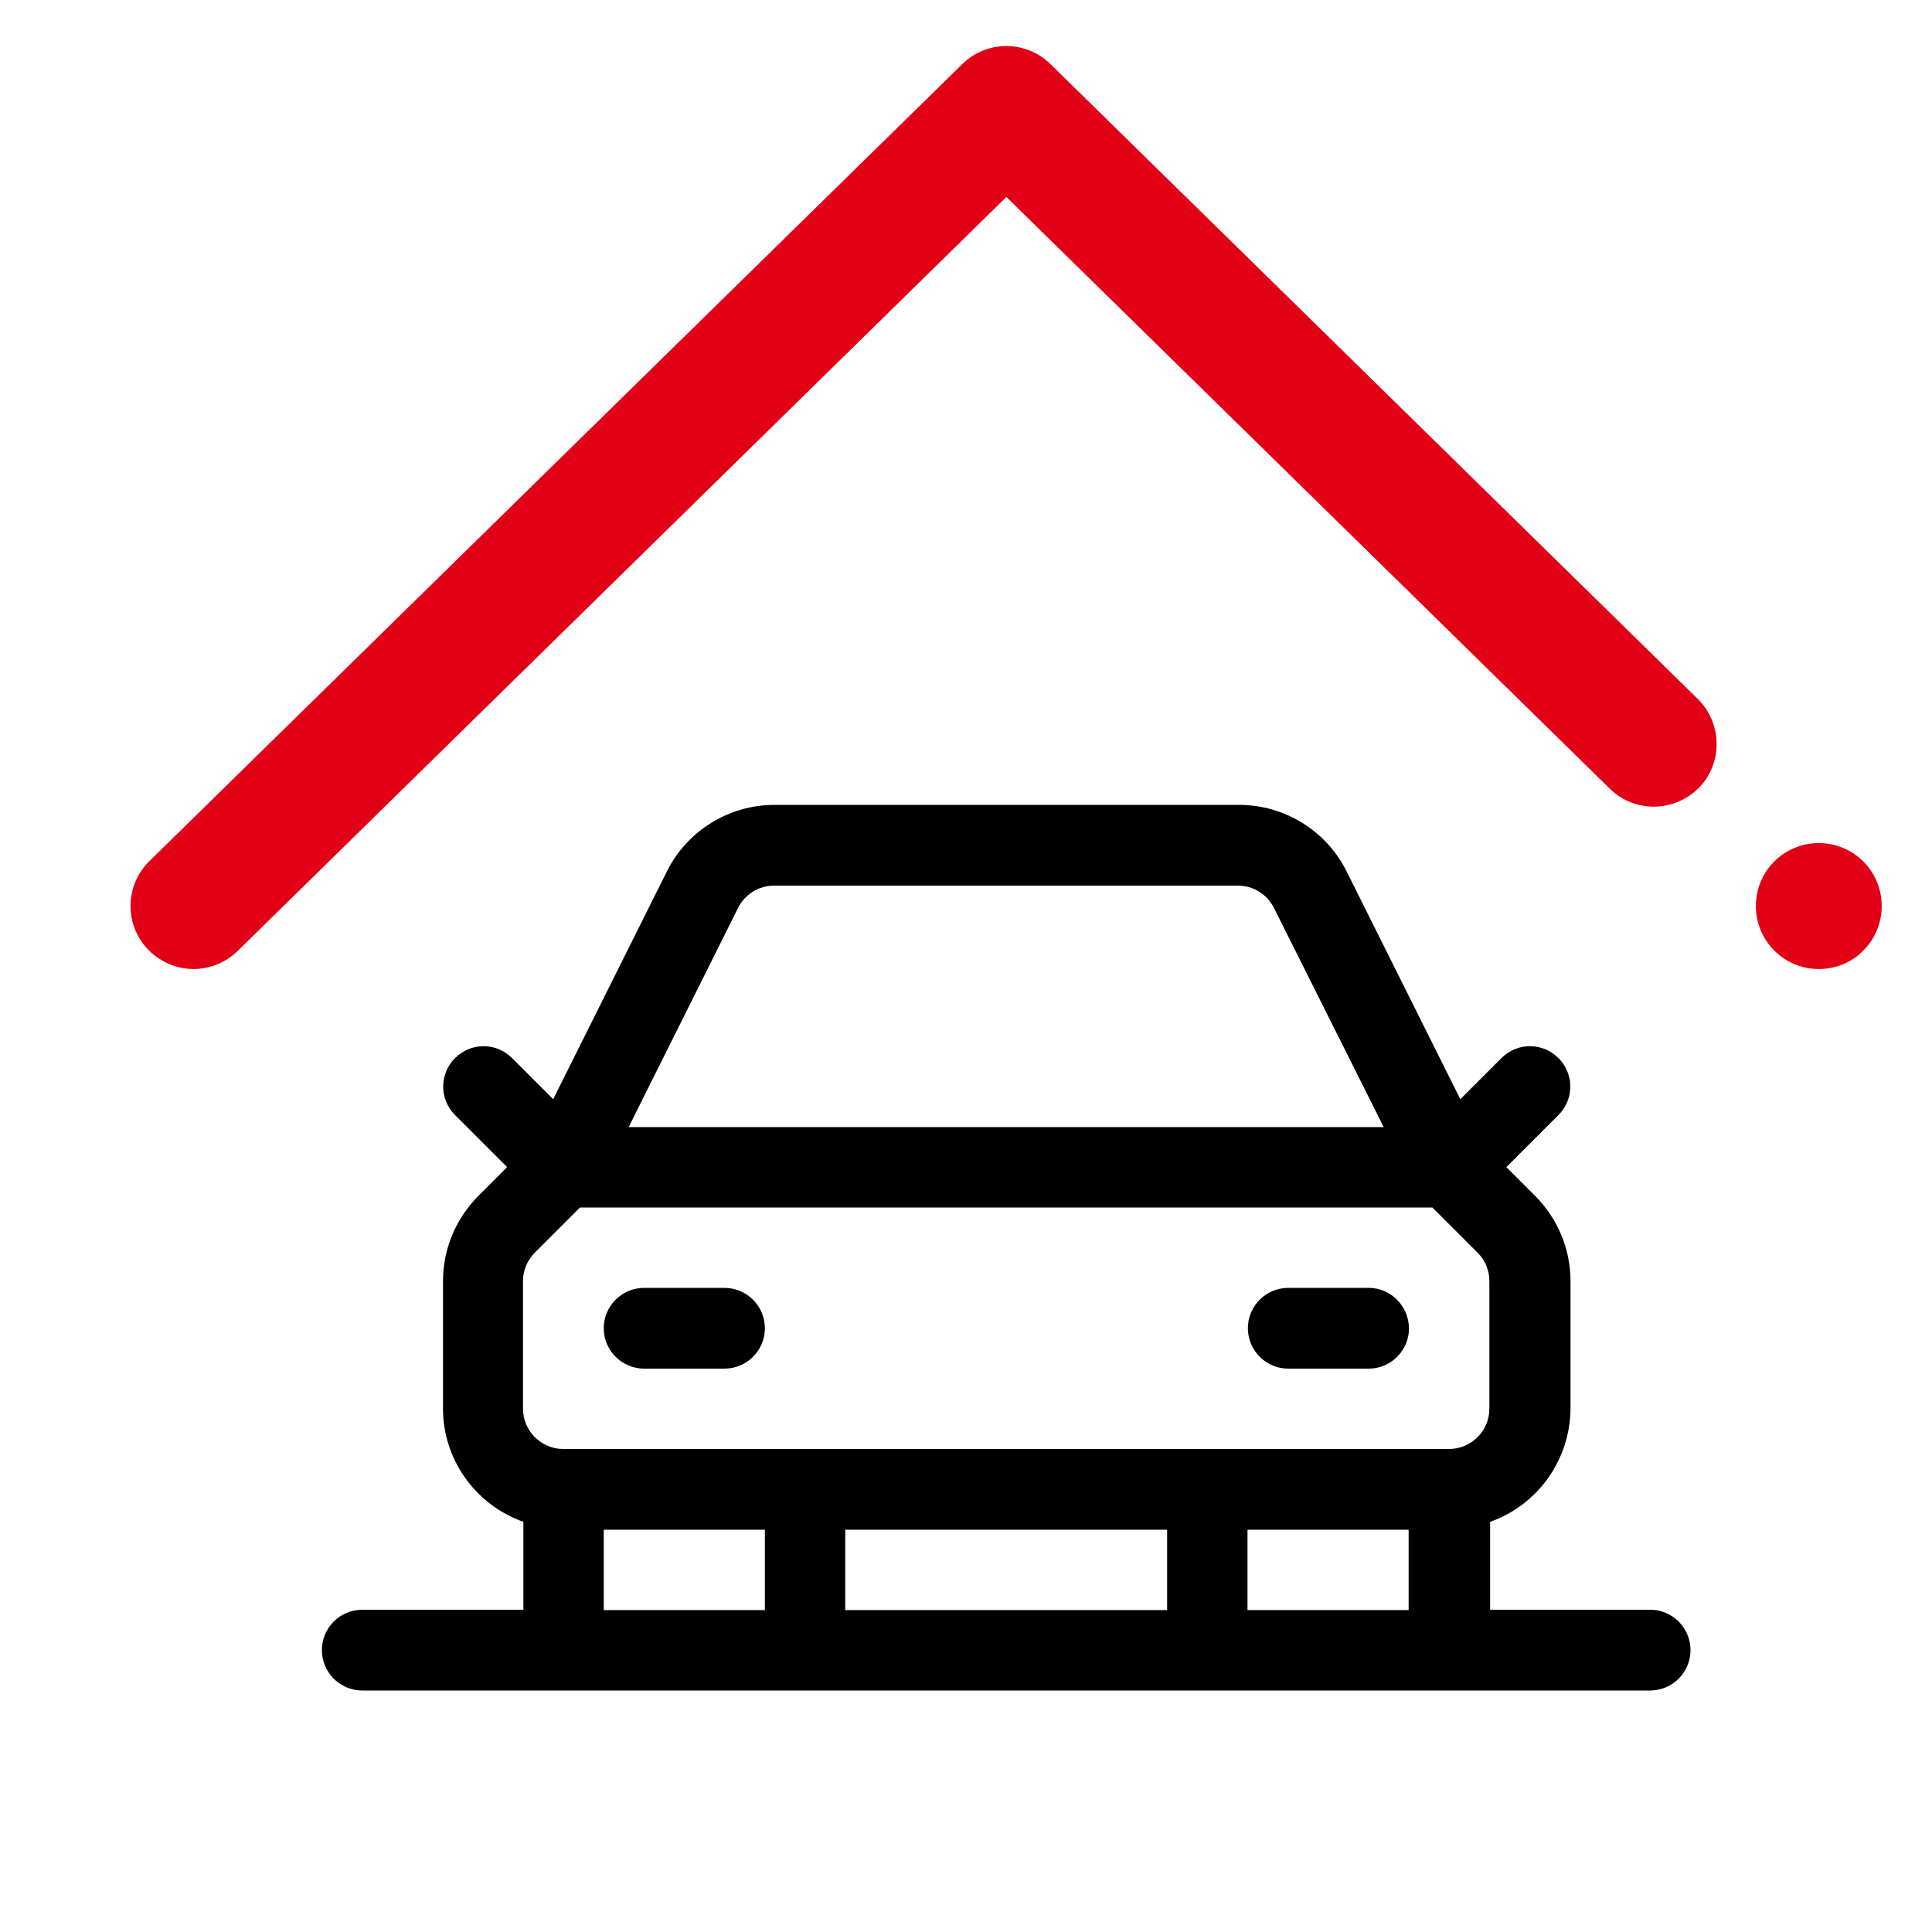
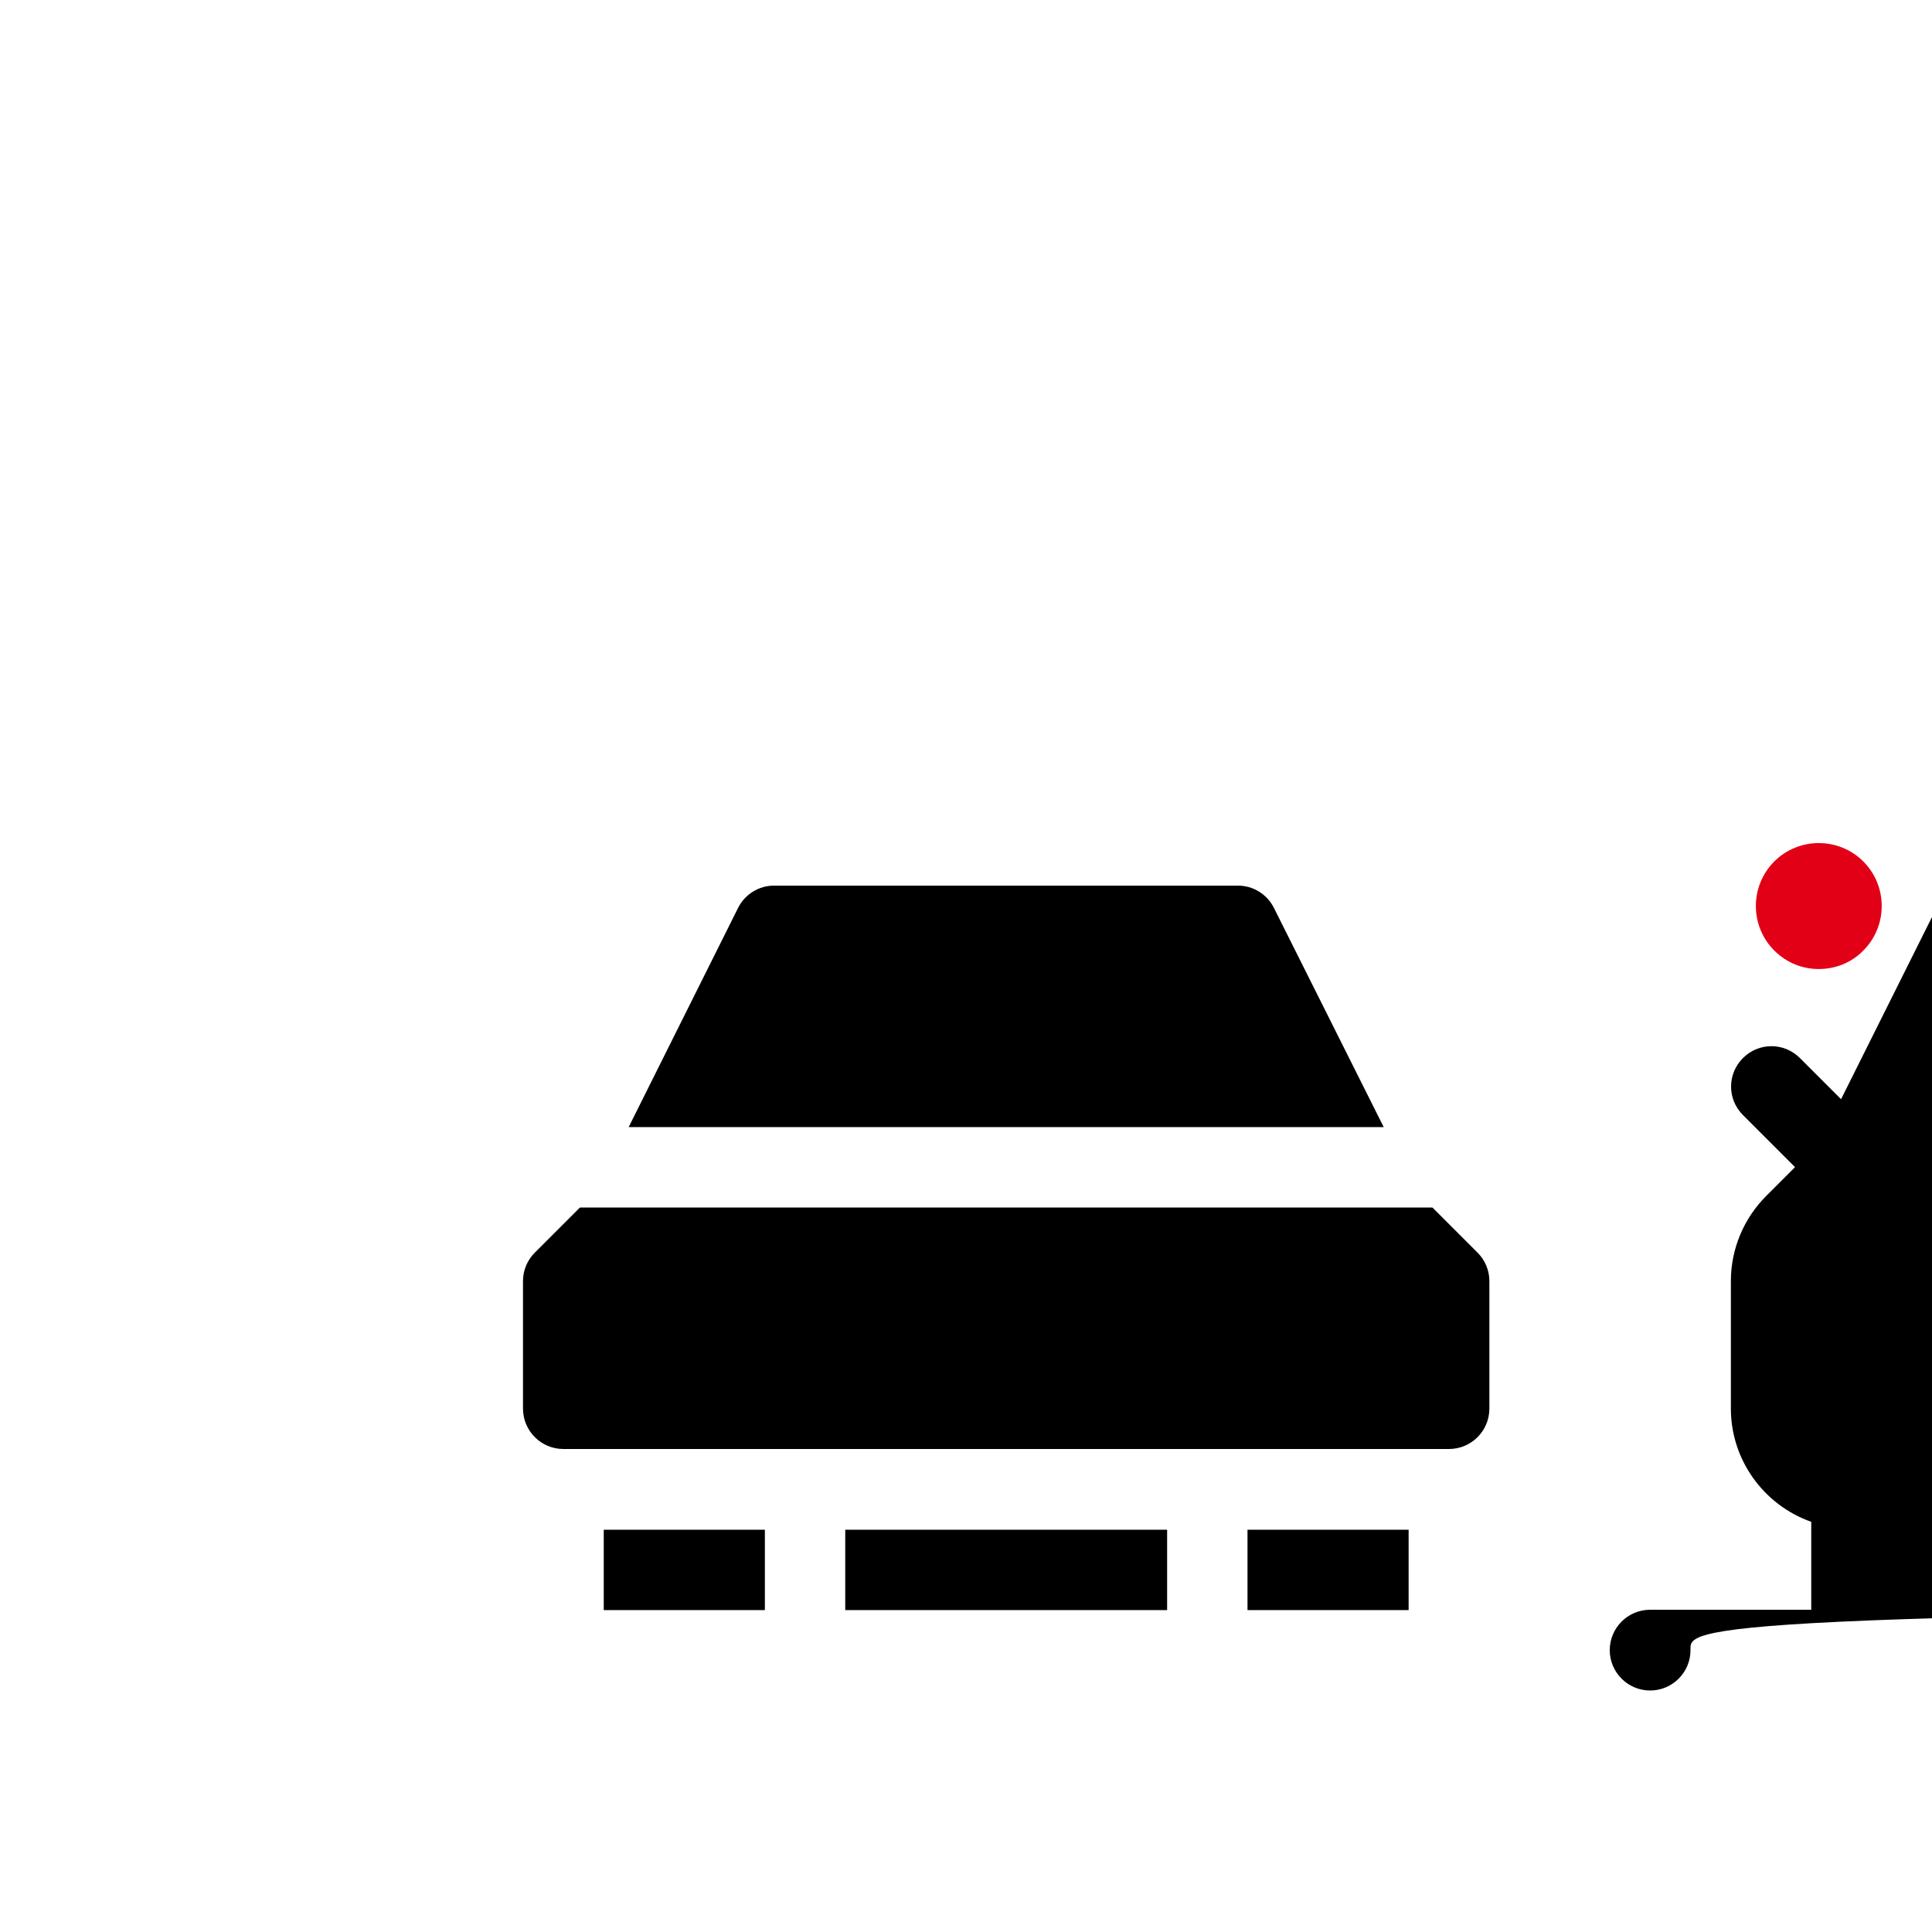
<svg xmlns="http://www.w3.org/2000/svg" version="1.1" id="Layer_1" x="0px" y="0px" viewBox="0 0 512 512" style="enable-background:new 0 0 512 512;" xml:space="preserve">
  <style type="text/css">
	.st0{fill:#E20017;}
</style>
-   <path d="M448,437.3c0,5.9-4.8,10.7-10.7,10.7H96c-5.9,0-10.7-4.8-10.7-10.7s4.8-10.7,10.7-10.7h42.7v-23.3  c-12.7-4.5-21.3-16.5-21.3-30v-33.8c0-8.5,3.4-16.6,9.4-22.6l7.6-7.6l-13.8-13.8c-4.2-4.2-4.2-10.9,0-15.1c4.2-4.2,10.9-4.2,15.1,0  l10.9,10.9l30.1-60.3c5.4-10.9,16.5-17.7,28.6-17.7h123c12.1,0,23.2,6.8,28.6,17.7l30.1,60.3l10.9-10.9c4.2-4.2,10.9-4.2,15.1,0  c4.2,4.2,4.2,10.9,0,15.1l-13.8,13.8l7.6,7.6c6,6,9.4,14.1,9.4,22.6v33.8c-0.1,13.5-8.6,25.5-21.3,30v23.3h42.7  C443.2,426.7,448,431.4,448,437.3z M394.7,339.5c0-2.8-1.1-5.5-3.1-7.5l-12-12H153.7l-12,12c-2,2-3.1,4.7-3.1,7.5v33.8  c0,5.9,4.8,10.7,10.7,10.7H384c5.9,0,10.7-4.8,10.7-10.7V339.5z M166.6,298.7h200.1l-29.1-58.1c-1.8-3.6-5.5-5.9-9.5-5.9h-123  c-4,0-7.7,2.3-9.5,5.9L166.6,298.7z M202.7,426.7v-21.3H160v21.3H202.7z M309.3,426.7v-21.3H224v21.3H309.3z M373.3,426.7v-21.3  h-42.7v21.3H373.3z M192,341.3h-21.3c-5.9,0-10.7,4.8-10.7,10.7c0,5.9,4.8,10.7,10.7,10.7H192c5.9,0,10.7-4.8,10.7-10.7  C202.7,346.1,197.9,341.3,192,341.3z M362.7,341.3h-21.3c-5.9,0-10.7,4.8-10.7,10.7c0,5.9,4.8,10.7,10.7,10.7h21.3  c5.9,0,10.7-4.8,10.7-10.7C373.3,346.1,368.6,341.3,362.7,341.3z" />
+   <path d="M448,437.3c0,5.9-4.8,10.7-10.7,10.7c-5.9,0-10.7-4.8-10.7-10.7s4.8-10.7,10.7-10.7h42.7v-23.3  c-12.7-4.5-21.3-16.5-21.3-30v-33.8c0-8.5,3.4-16.6,9.4-22.6l7.6-7.6l-13.8-13.8c-4.2-4.2-4.2-10.9,0-15.1c4.2-4.2,10.9-4.2,15.1,0  l10.9,10.9l30.1-60.3c5.4-10.9,16.5-17.7,28.6-17.7h123c12.1,0,23.2,6.8,28.6,17.7l30.1,60.3l10.9-10.9c4.2-4.2,10.9-4.2,15.1,0  c4.2,4.2,4.2,10.9,0,15.1l-13.8,13.8l7.6,7.6c6,6,9.4,14.1,9.4,22.6v33.8c-0.1,13.5-8.6,25.5-21.3,30v23.3h42.7  C443.2,426.7,448,431.4,448,437.3z M394.7,339.5c0-2.8-1.1-5.5-3.1-7.5l-12-12H153.7l-12,12c-2,2-3.1,4.7-3.1,7.5v33.8  c0,5.9,4.8,10.7,10.7,10.7H384c5.9,0,10.7-4.8,10.7-10.7V339.5z M166.6,298.7h200.1l-29.1-58.1c-1.8-3.6-5.5-5.9-9.5-5.9h-123  c-4,0-7.7,2.3-9.5,5.9L166.6,298.7z M202.7,426.7v-21.3H160v21.3H202.7z M309.3,426.7v-21.3H224v21.3H309.3z M373.3,426.7v-21.3  h-42.7v21.3H373.3z M192,341.3h-21.3c-5.9,0-10.7,4.8-10.7,10.7c0,5.9,4.8,10.7,10.7,10.7H192c5.9,0,10.7-4.8,10.7-10.7  C202.7,346.1,197.9,341.3,192,341.3z M362.7,341.3h-21.3c-5.9,0-10.7,4.8-10.7,10.7c0,5.9,4.8,10.7,10.7,10.7h21.3  c5.9,0,10.7-4.8,10.7-10.7C373.3,346.1,368.6,341.3,362.7,341.3z" />
  <g>
    <g>
      <g>
        <path class="st0" d="M493.8,228.3c-6.5-6.5-17.1-6.5-23.6,0l0,0c-6.5,6.5-6.5,17.1,0,23.6c3.3,3.3,7.5,4.9,11.8,4.9     c4.3,0,8.6-1.6,11.8-4.9C500.3,245.4,500.3,234.8,493.8,228.3z" />
      </g>
    </g>
    <g>
      <g>
-         <path class="st0" d="M449.9,185.2L278.4,17c-6.5-6.4-16.9-6.4-23.4,0L39.6,228.2c-6.6,6.5-6.7,17-0.2,23.6c3.3,3.3,7.6,5,11.9,5     c4.2,0,8.4-1.6,11.7-4.8L266.7,52.2l159.9,156.8c6.6,6.5,17.1,6.3,23.6-0.2C456.6,202.3,456.5,191.7,449.9,185.2z" />
-       </g>
+         </g>
    </g>
  </g>
</svg>